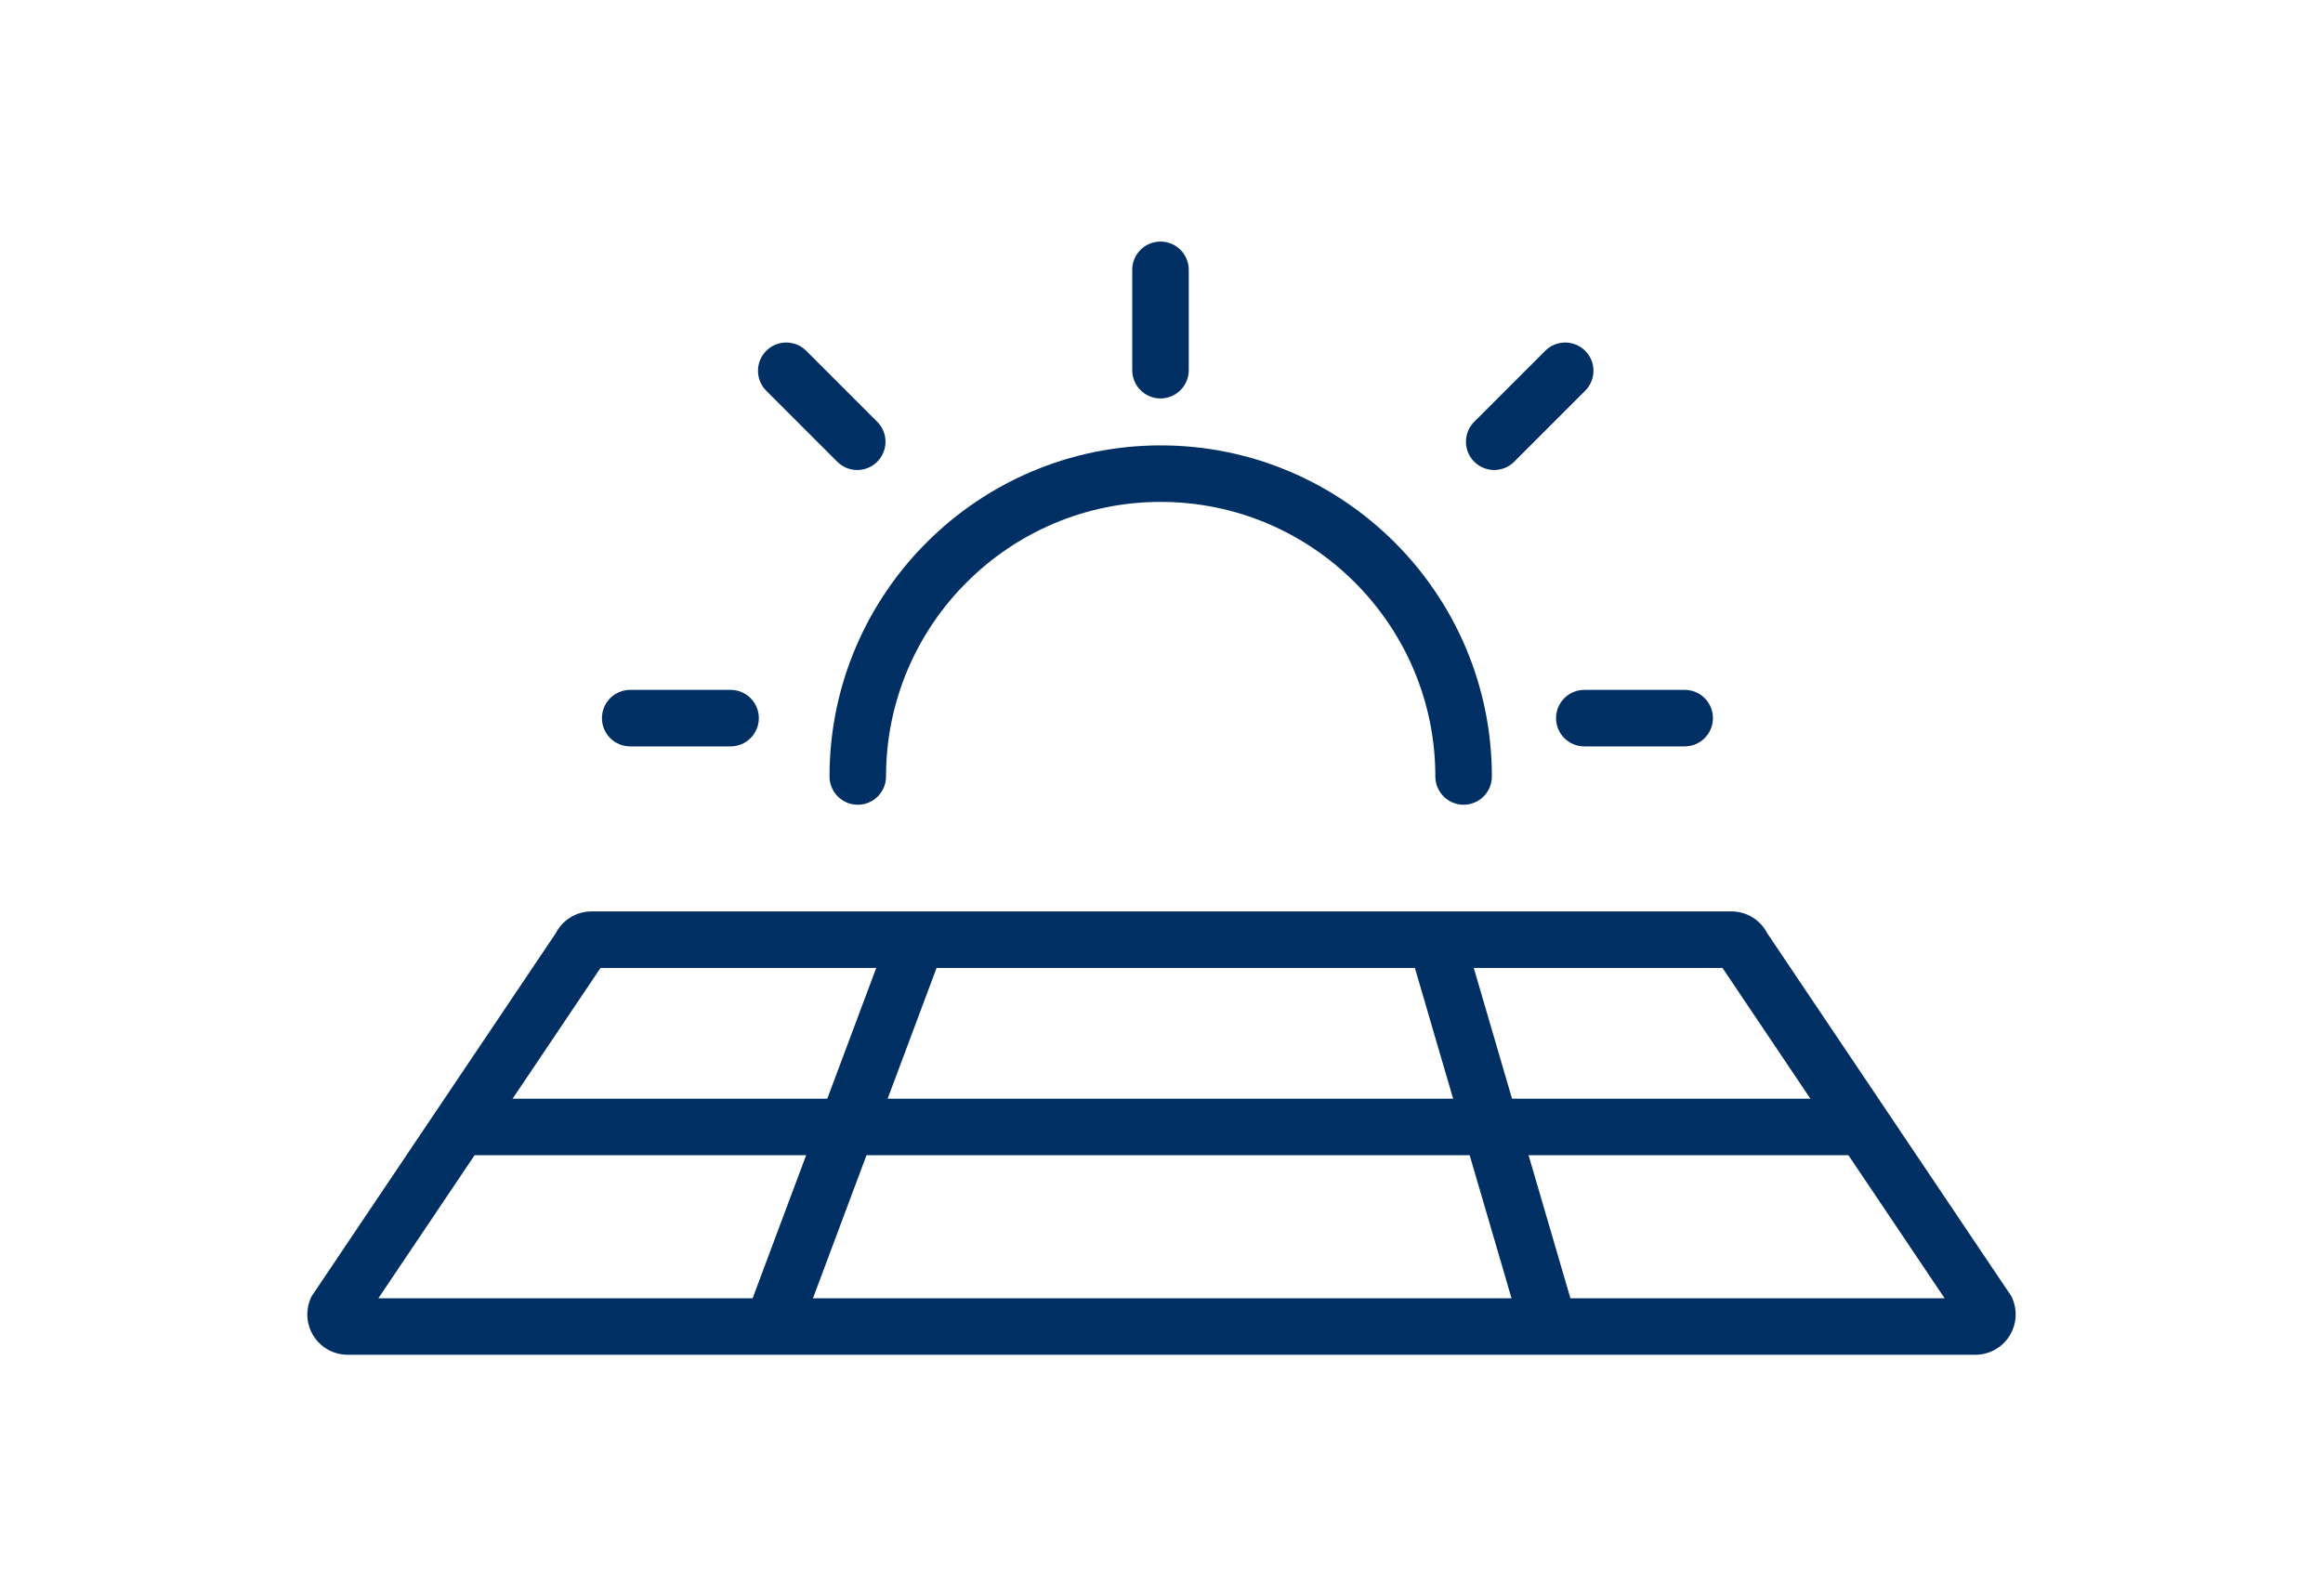
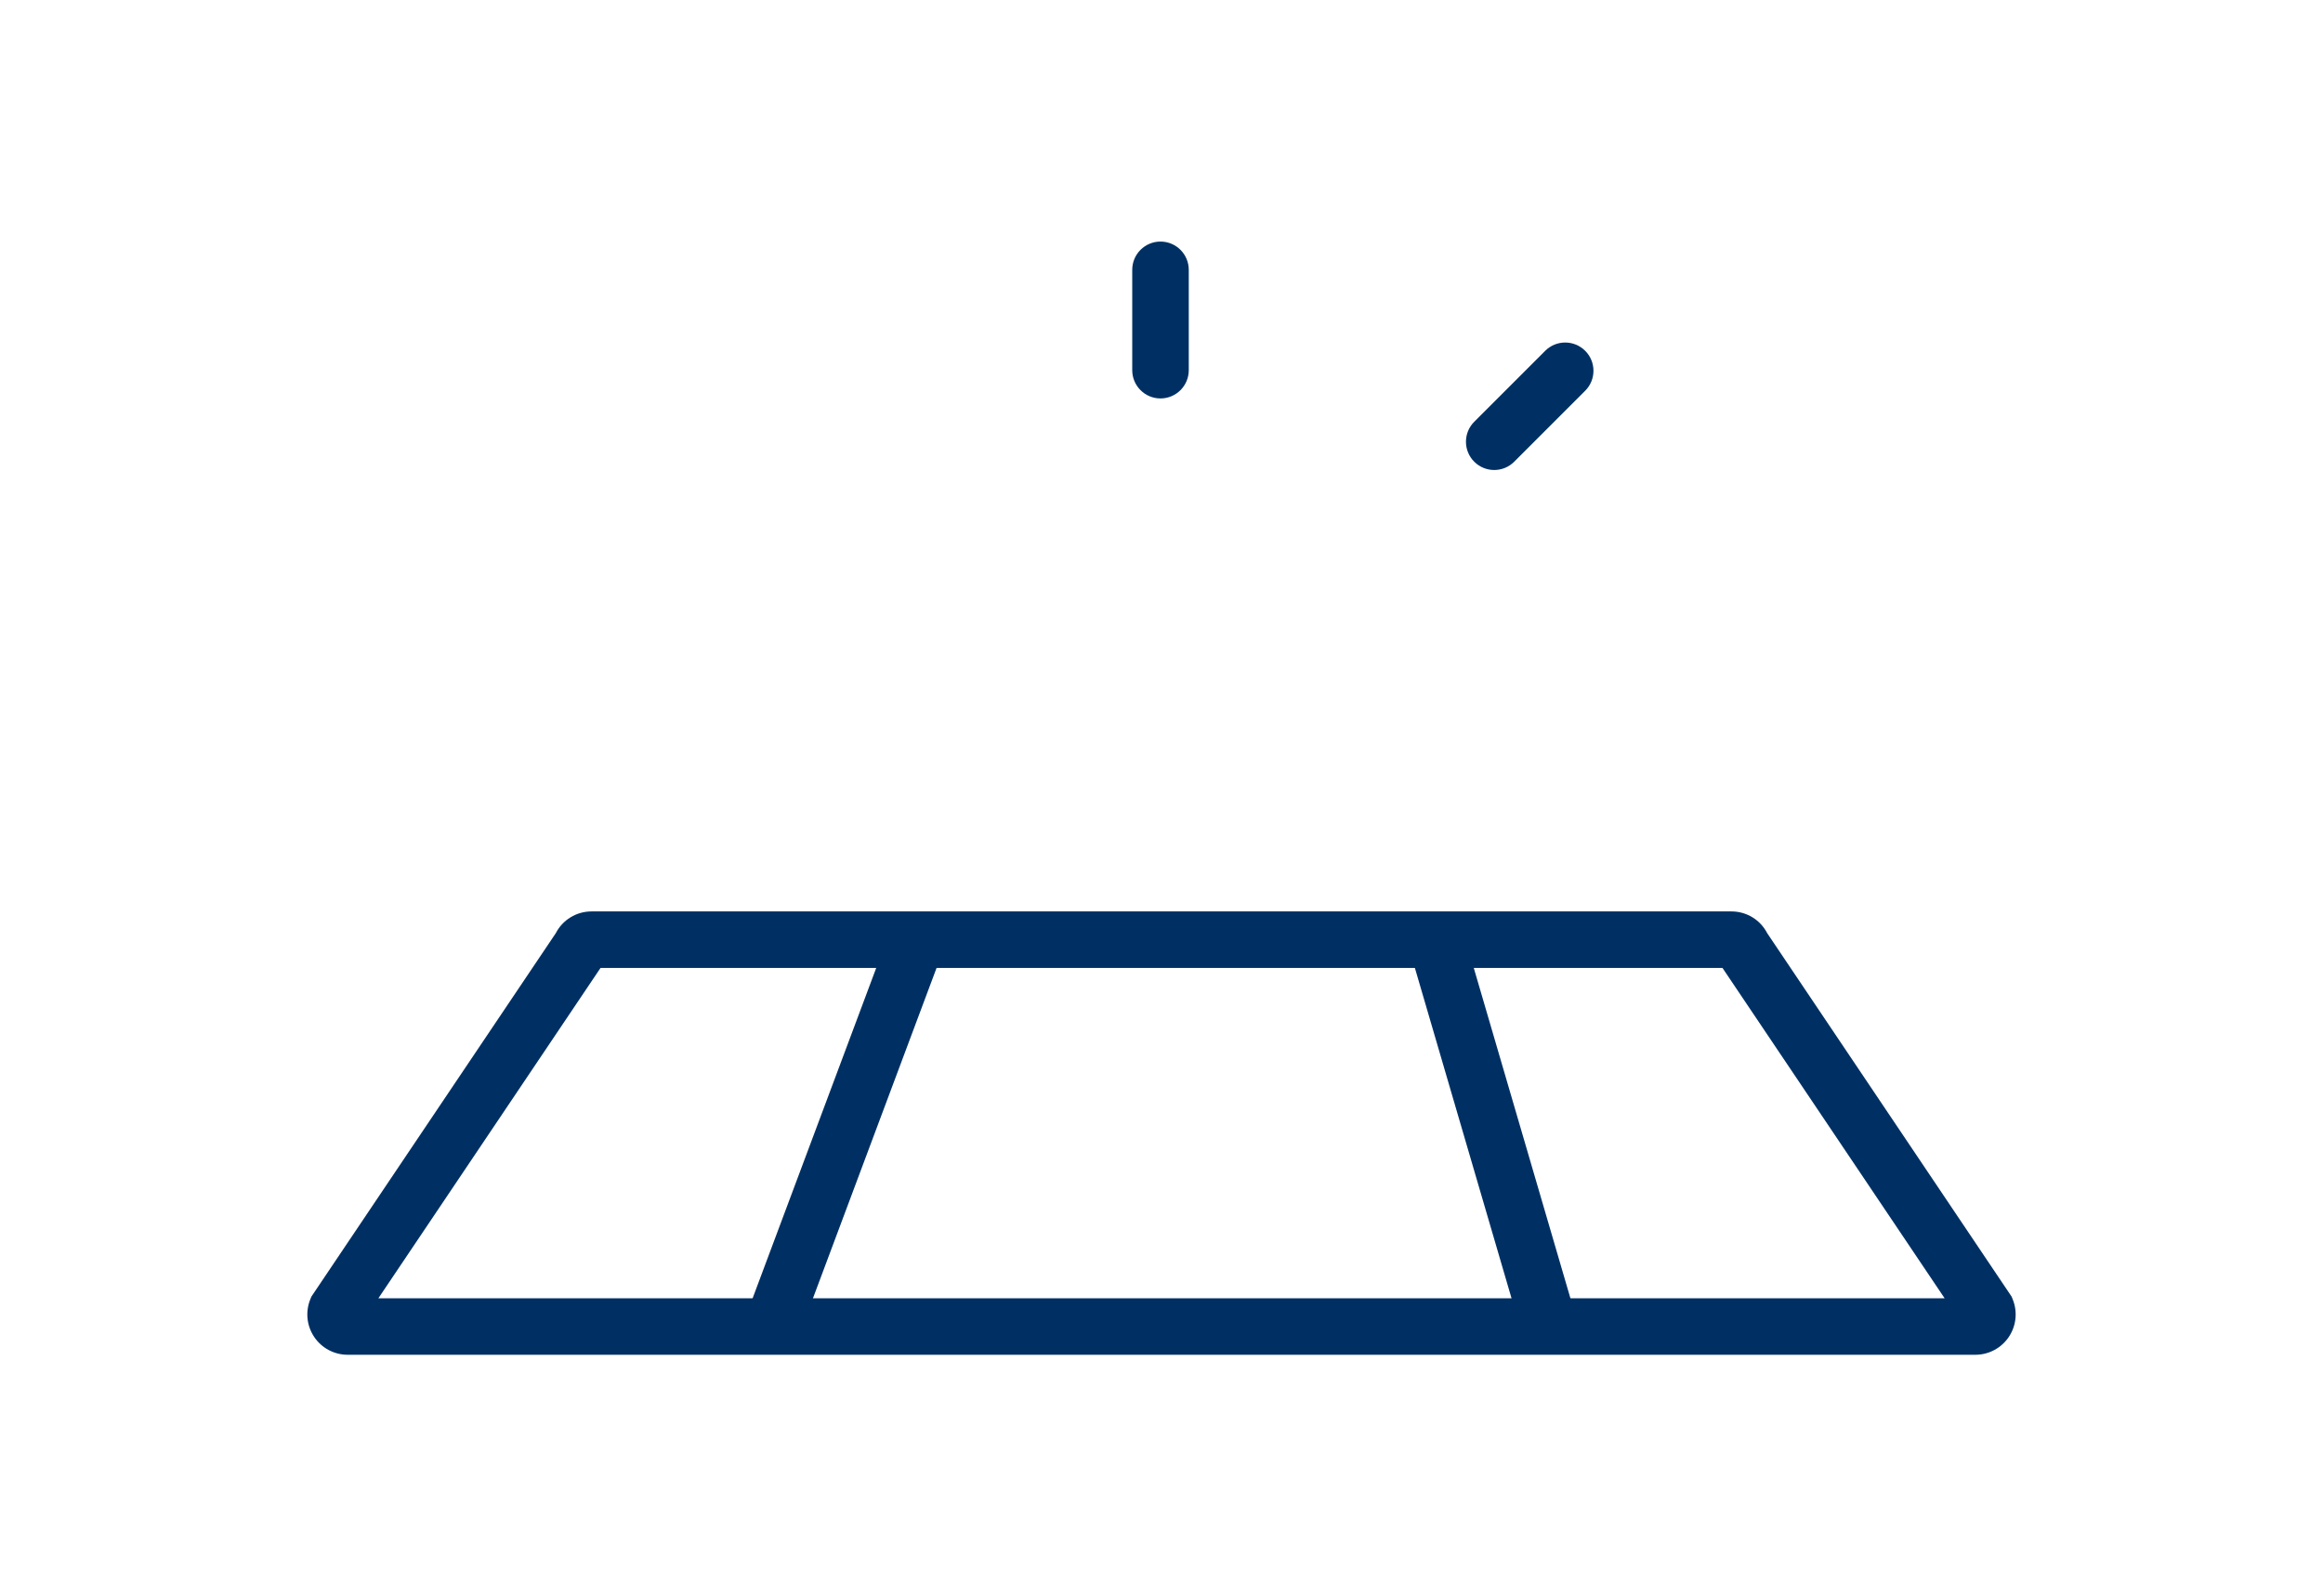
<svg xmlns="http://www.w3.org/2000/svg" id="WoMo_Rad_2" data-name="WoMo_Rad 2" viewBox="0 0 822 565">
  <defs>
    <style>
      .cls-1 {
        fill: #003063;
      }
    </style>
  </defs>
  <path class="cls-1" d="m698.98,479.5H123.02c-4.756,0-9.18-2.355-11.835-6.3s-3.173-8.93-1.383-13.336l.389-.958.577-.857,85.904-127.771c2.437-4.716,7.274-7.696,12.665-7.696h403.326c5.391,0,10.229,2.98,12.665,7.696l86.481,128.628.389.958c1.79,4.406,1.272,9.392-1.383,13.336s-7.079,6.3-11.835,6.3Zm-565.089-20h554.217l-78.608-116.918H212.5l-78.608,116.918Z" />
  <rect class="cls-1" x="225.767" y="391.041" width="146.186" height="20" transform="translate(-181.473 540.437) rotate(-69.489)" />
  <rect class="cls-1" x="518.177" y="329.714" width="20" height="142.654" transform="translate(-91.341 164.392) rotate(-16.303)" />
-   <rect class="cls-1" x="162.415" y="388.868" width="497.17" height="20" />
-   <path class="cls-1" d="m517.901,284.825c-5.522,0-10-4.478-10-10,0-53.59-43.599-97.188-97.188-97.188s-97.188,43.599-97.188,97.188c0,5.522-4.478,10-10,10s-10-4.478-10-10c0-64.618,52.57-117.188,117.188-117.188s117.188,52.57,117.188,117.188c0,5.522-4.478,10-10,10Z" />
-   <path class="cls-1" d="m258.517,264.173h-35.52c-5.522,0-10-4.478-10-10s4.478-10,10-10h35.52c5.522,0,10,4.478,10,10s-4.478,10-10,10Z" />
-   <path class="cls-1" d="m303.332,166.348c-2.56,0-5.118-.977-7.071-2.929l-25.116-25.117c-3.905-3.905-3.905-10.237,0-14.143,3.908-3.904,10.238-3.903,14.143,0l25.116,25.117c3.905,3.905,3.905,10.237,0,14.143-1.953,1.952-4.513,2.929-7.071,2.929Z" />
  <path class="cls-1" d="m410.646,141.021c-5.522,0-10-4.478-10-10v-35.521c0-5.522,4.478-10,10-10s10,4.478,10,10v35.521c0,5.522-4.478,10-10,10Z" />
  <path class="cls-1" d="m528.733,166.348c-2.56,0-5.118-.977-7.071-2.929-3.905-3.905-3.905-10.237,0-14.143l25.116-25.117c3.906-3.904,10.236-3.904,14.143,0,3.905,3.905,3.905,10.237,0,14.143l-25.116,25.117c-1.953,1.952-4.512,2.929-7.071,2.929Z" />
-   <path class="cls-1" d="m596.132,264.173h-35.52c-5.522,0-10-4.478-10-10s4.478-10,10-10h35.52c5.522,0,10,4.478,10,10s-4.478,10-10,10Z" />
</svg>